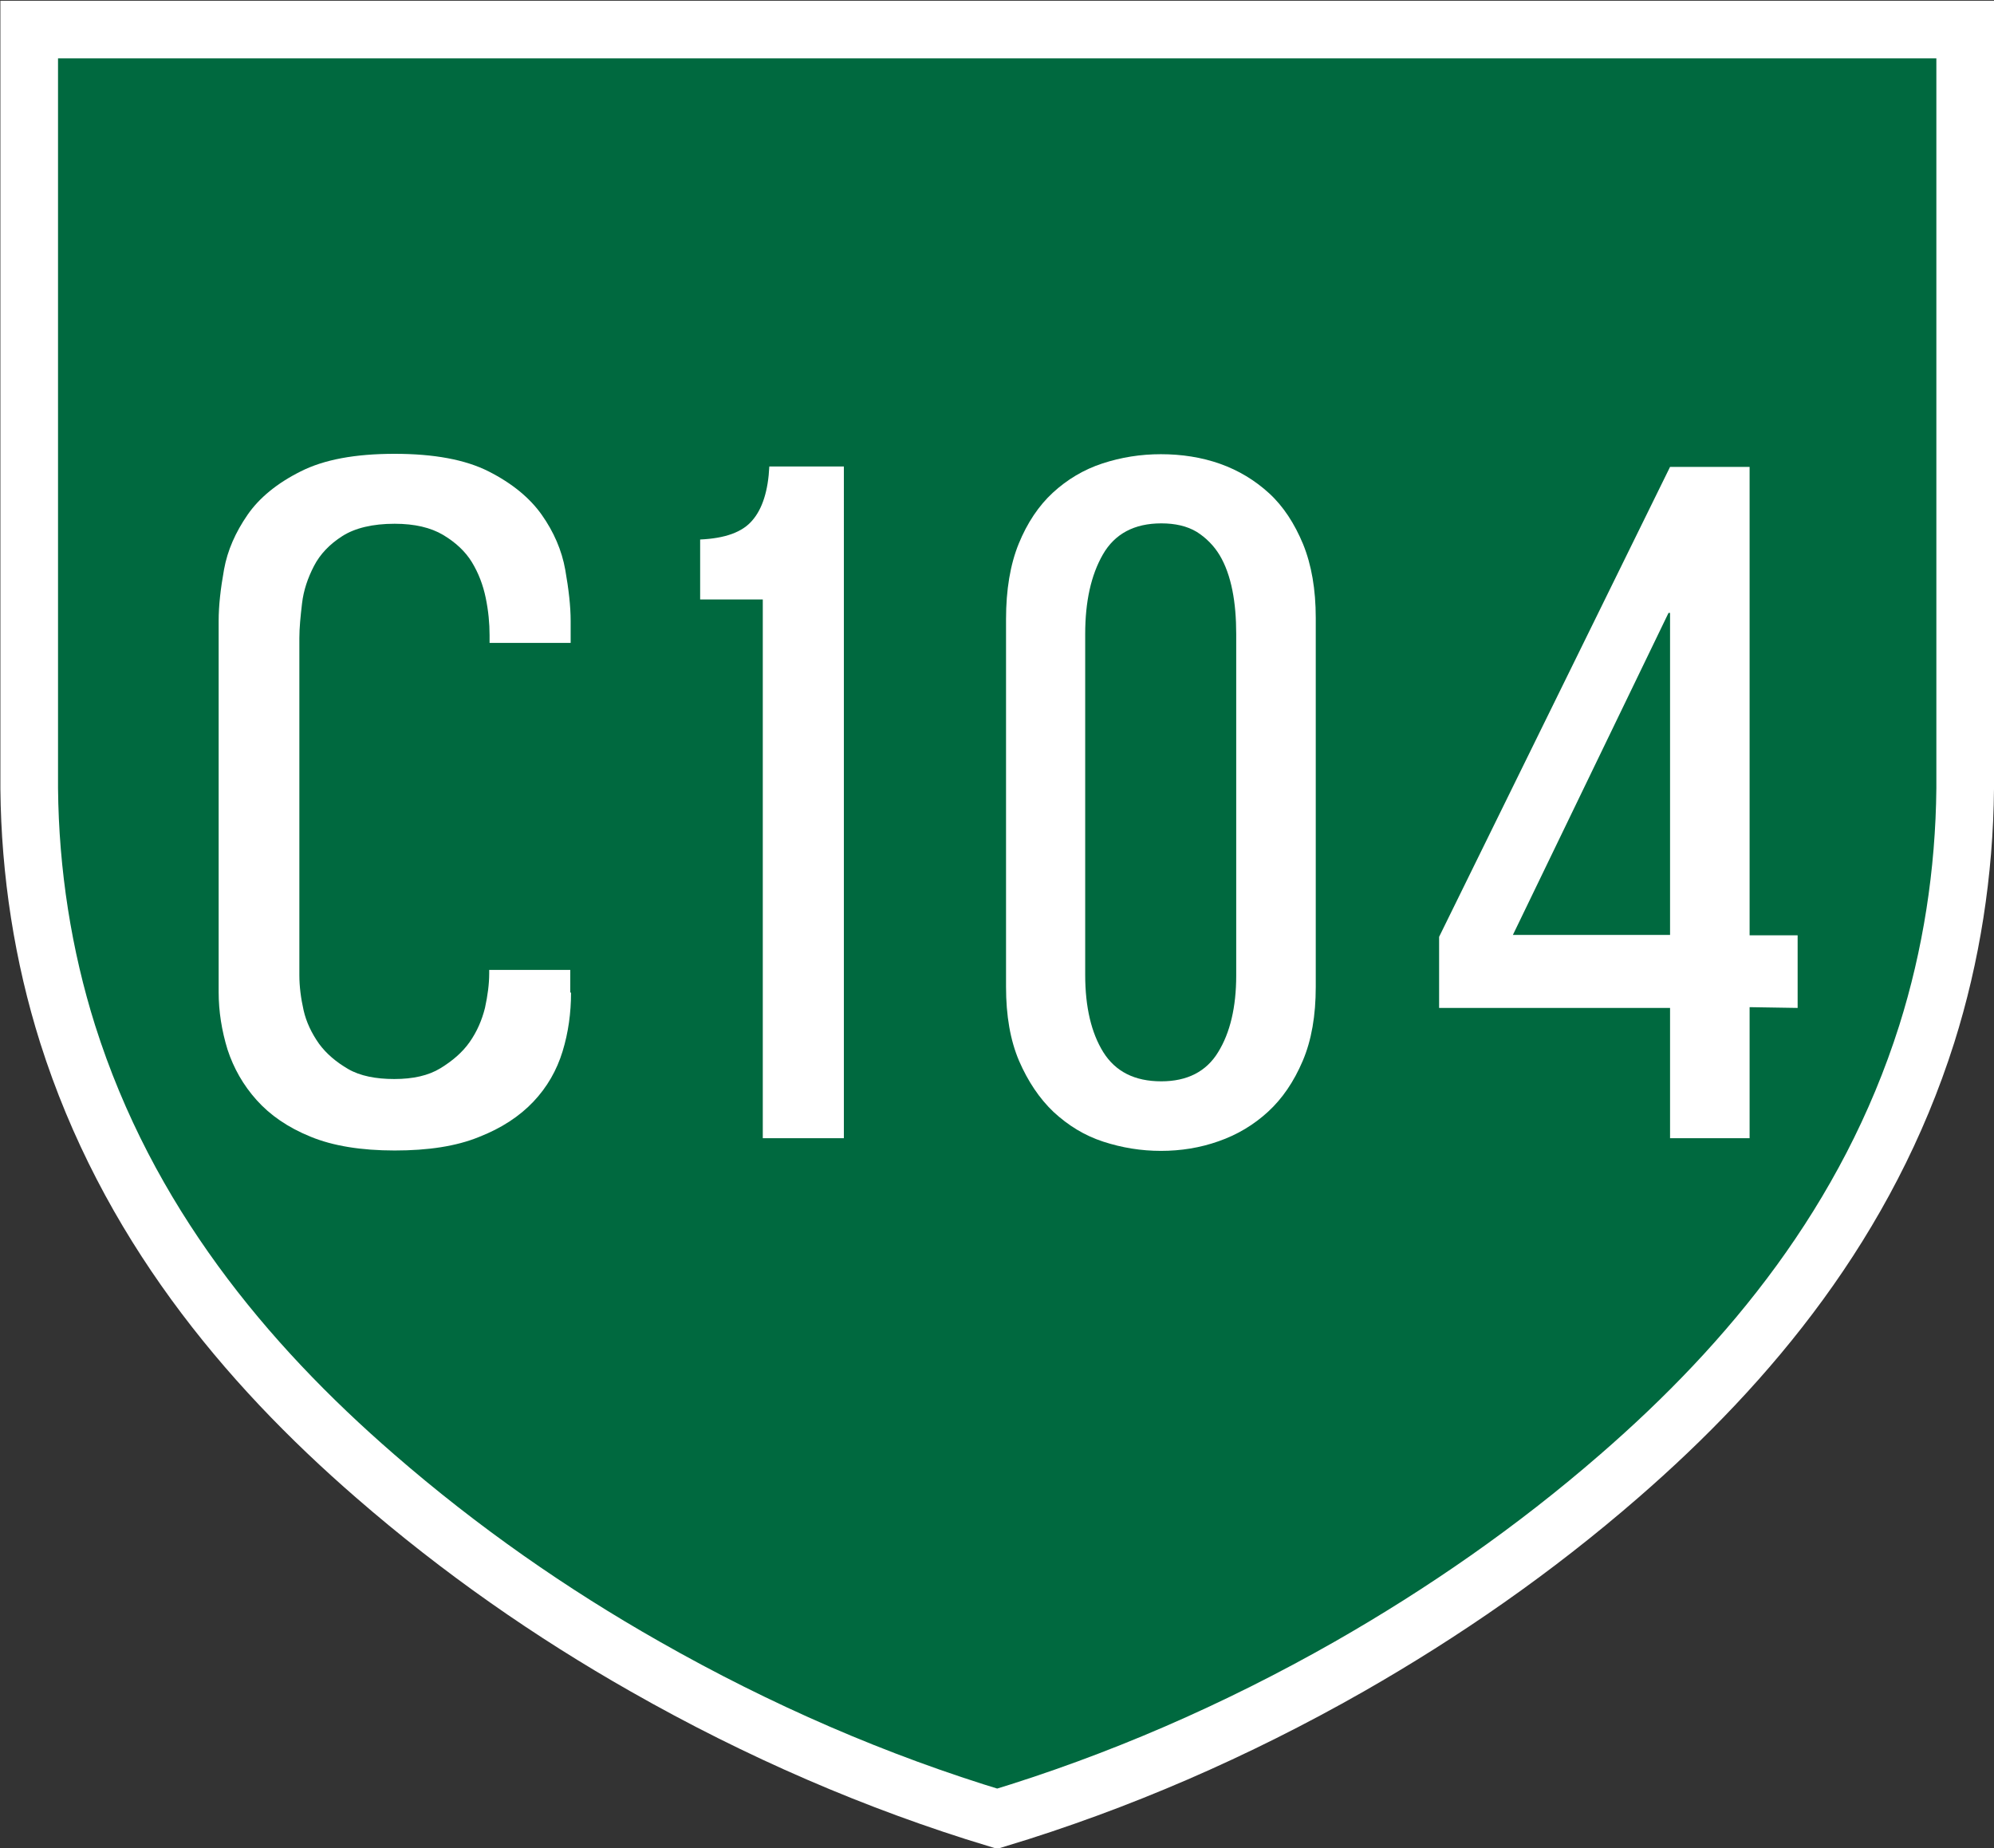
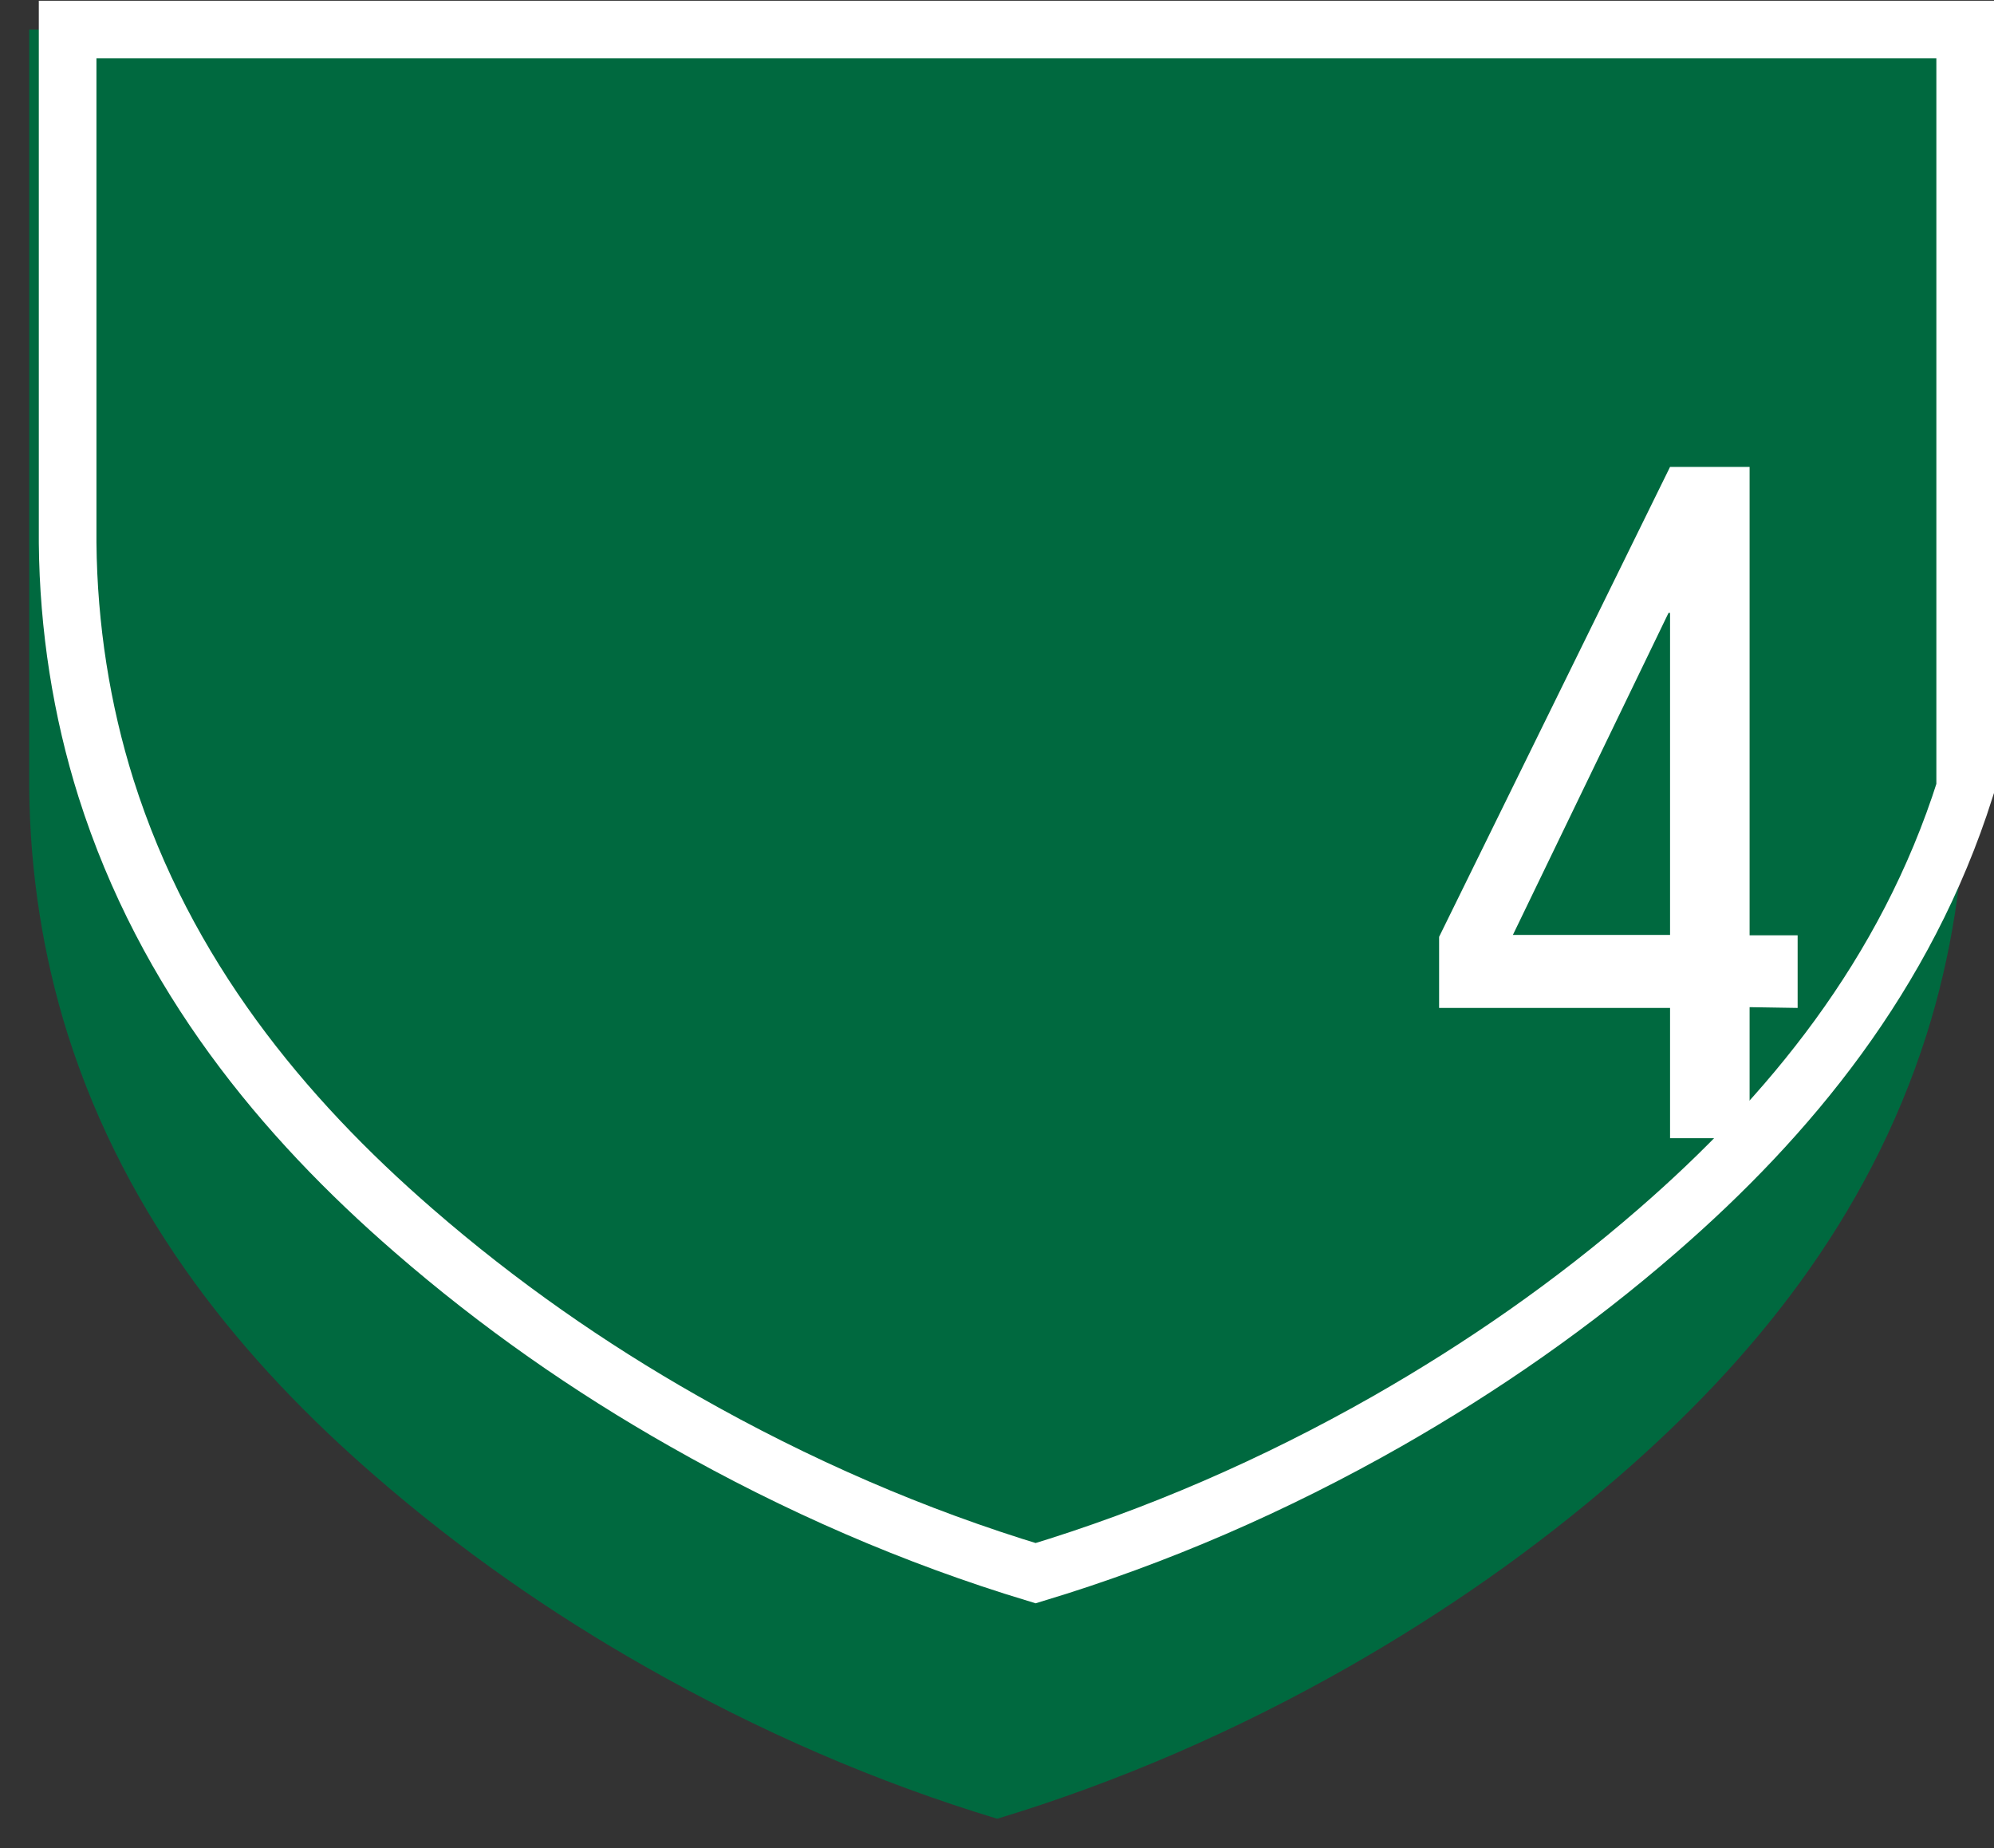
<svg xmlns="http://www.w3.org/2000/svg" version="1.2" baseProfile="tiny" id="Layer_1" x="0px" y="0px" viewBox="0 0 51.89 48.1" xml:space="preserve">
  <rect x="0" y="0" width="51.89" height="48.1" fill="#333333" stroke="none" />
  <g>
    <path fill="#00693F" d="M51.14,0.77v19.75c-0.02,2.19-0.36,4.36-1,6.39c-1.54,4.86-4.6,8.55-8,11.5c-2.22,1.93-4.58,3.56-7.03,4.96   c-2.95,1.68-6.02,3.01-9.16,3.96c-3.14-0.95-6.21-2.28-9.16-3.96c-2.45-1.39-4.81-3.03-7.03-4.96c-3.4-2.95-6.46-6.64-8-11.5   c-0.64-2.03-0.98-4.2-1-6.39V0.77H51.14z" />
-     <path fill="none" stroke="#FFFFFF" stroke-width="1.5" d="M51.14,0.77v19.75c-0.02,2.19-0.36,4.36-1,6.39   c-1.54,4.86-4.6,8.55-8,11.5c-2.22,1.93-4.58,3.56-7.03,4.96c-2.95,1.68-6.02,3.01-9.16,3.96c-3.14-0.95-6.21-2.28-9.16-3.96   c-2.45-1.39-4.81-3.03-7.03-4.96c-3.4-2.95-6.46-6.64-8-11.5c-0.64-2.03-0.98-4.2-1-6.39V0.77H51.14z" />
+     <path fill="none" stroke="#FFFFFF" stroke-width="1.5" d="M51.14,0.77v19.75c-1.54,4.86-4.6,8.55-8,11.5c-2.22,1.93-4.58,3.56-7.03,4.96c-2.95,1.68-6.02,3.01-9.16,3.96c-3.14-0.95-6.21-2.28-9.16-3.96   c-2.45-1.39-4.81-3.03-7.03-4.96c-3.4-2.95-6.46-6.64-8-11.5c-0.64-2.03-0.98-4.2-1-6.39V0.77H51.14z" />
  </g>
  <g>
    <g>
-       <path fill="#FFFFFF" d="M14.86,25.83c0,0.53-0.07,1.04-0.22,1.53s-0.4,0.93-0.76,1.31c-0.36,0.38-0.83,0.69-1.42,0.92    c-0.59,0.24-1.32,0.35-2.19,0.35s-1.61-0.12-2.19-0.36c-0.59-0.24-1.05-0.56-1.4-0.95s-0.6-0.83-0.76-1.32    c-0.15-0.49-0.23-0.99-0.23-1.49v-9.66c0-0.4,0.05-0.84,0.14-1.34c0.09-0.5,0.3-0.97,0.61-1.42s0.78-0.83,1.38-1.13    c0.61-0.31,1.42-0.46,2.45-0.46c1.02,0,1.84,0.15,2.45,0.46c0.61,0.31,1.07,0.69,1.38,1.13s0.52,0.92,0.61,1.43    c0.09,0.51,0.14,0.95,0.14,1.33v0.57h-2.11v-0.2c0-0.31-0.03-0.63-0.1-0.97c-0.07-0.34-0.19-0.65-0.36-0.93s-0.43-0.52-0.75-0.71    c-0.32-0.19-0.74-0.29-1.26-0.29c-0.57,0-1.03,0.11-1.36,0.32c-0.33,0.21-0.58,0.47-0.74,0.78c-0.16,0.31-0.27,0.63-0.31,0.97    c-0.04,0.34-0.07,0.64-0.07,0.9v8.78c0,0.29,0.04,0.6,0.11,0.91s0.21,0.6,0.4,0.87c0.19,0.26,0.45,0.48,0.76,0.66    s0.72,0.26,1.2,0.26c0.49,0,0.89-0.09,1.2-0.28s0.57-0.41,0.76-0.68c0.19-0.27,0.32-0.57,0.4-0.89c0.07-0.32,0.11-0.62,0.11-0.9    v-0.09h2.11V25.83z" />
-       <path fill="#FFFFFF" d="M21.96,29.62h-2.11V15.6h-1.63v-1.56c0.65-0.03,1.1-0.19,1.36-0.5c0.26-0.3,0.41-0.77,0.44-1.4h1.94V29.62    z" />
-       <path fill="#FFFFFF" d="M34.24,25.68c0,0.75-0.11,1.39-0.34,1.93c-0.23,0.54-0.53,0.98-0.9,1.32c-0.37,0.34-0.8,0.6-1.29,0.77    c-0.48,0.17-0.98,0.25-1.5,0.25c-0.51,0-1.01-0.08-1.5-0.24s-0.91-0.42-1.29-0.77c-0.37-0.35-0.67-0.8-0.9-1.33    c-0.23-0.54-0.34-1.18-0.34-1.93v-9.57c0-0.76,0.11-1.42,0.33-1.96c0.22-0.54,0.52-0.99,0.89-1.33s0.8-0.6,1.29-0.76    s0.99-0.24,1.52-0.24c0.54,0,1.06,0.08,1.54,0.25c0.48,0.17,0.91,0.43,1.28,0.77c0.37,0.34,0.66,0.79,0.88,1.32    c0.22,0.54,0.33,1.18,0.33,1.92V25.68z M32.17,25.39V16.5c0-0.41-0.03-0.79-0.1-1.14c-0.07-0.35-0.18-0.66-0.33-0.91    s-0.36-0.46-0.6-0.61c-0.25-0.15-0.56-0.22-0.92-0.22c-0.7,0-1.21,0.27-1.52,0.81c-0.31,0.54-0.46,1.23-0.46,2.07v8.87    c0,0.84,0.16,1.51,0.47,2.01c0.32,0.51,0.82,0.76,1.51,0.76c0.67,0,1.17-0.25,1.48-0.76C32.01,26.88,32.17,26.21,32.17,25.39z" />
      <path fill="#FFFFFF" d="M46.78,26.23l-1.25-0.02v3.41h-2.07v-3.39h-6.01v-1.85l6.01-12.23h2.07v12.19h1.25V26.23z M43.46,15.95    h-0.04l-4.05,8.38h4.09V15.95z" />
    </g>
  </g>
</svg>